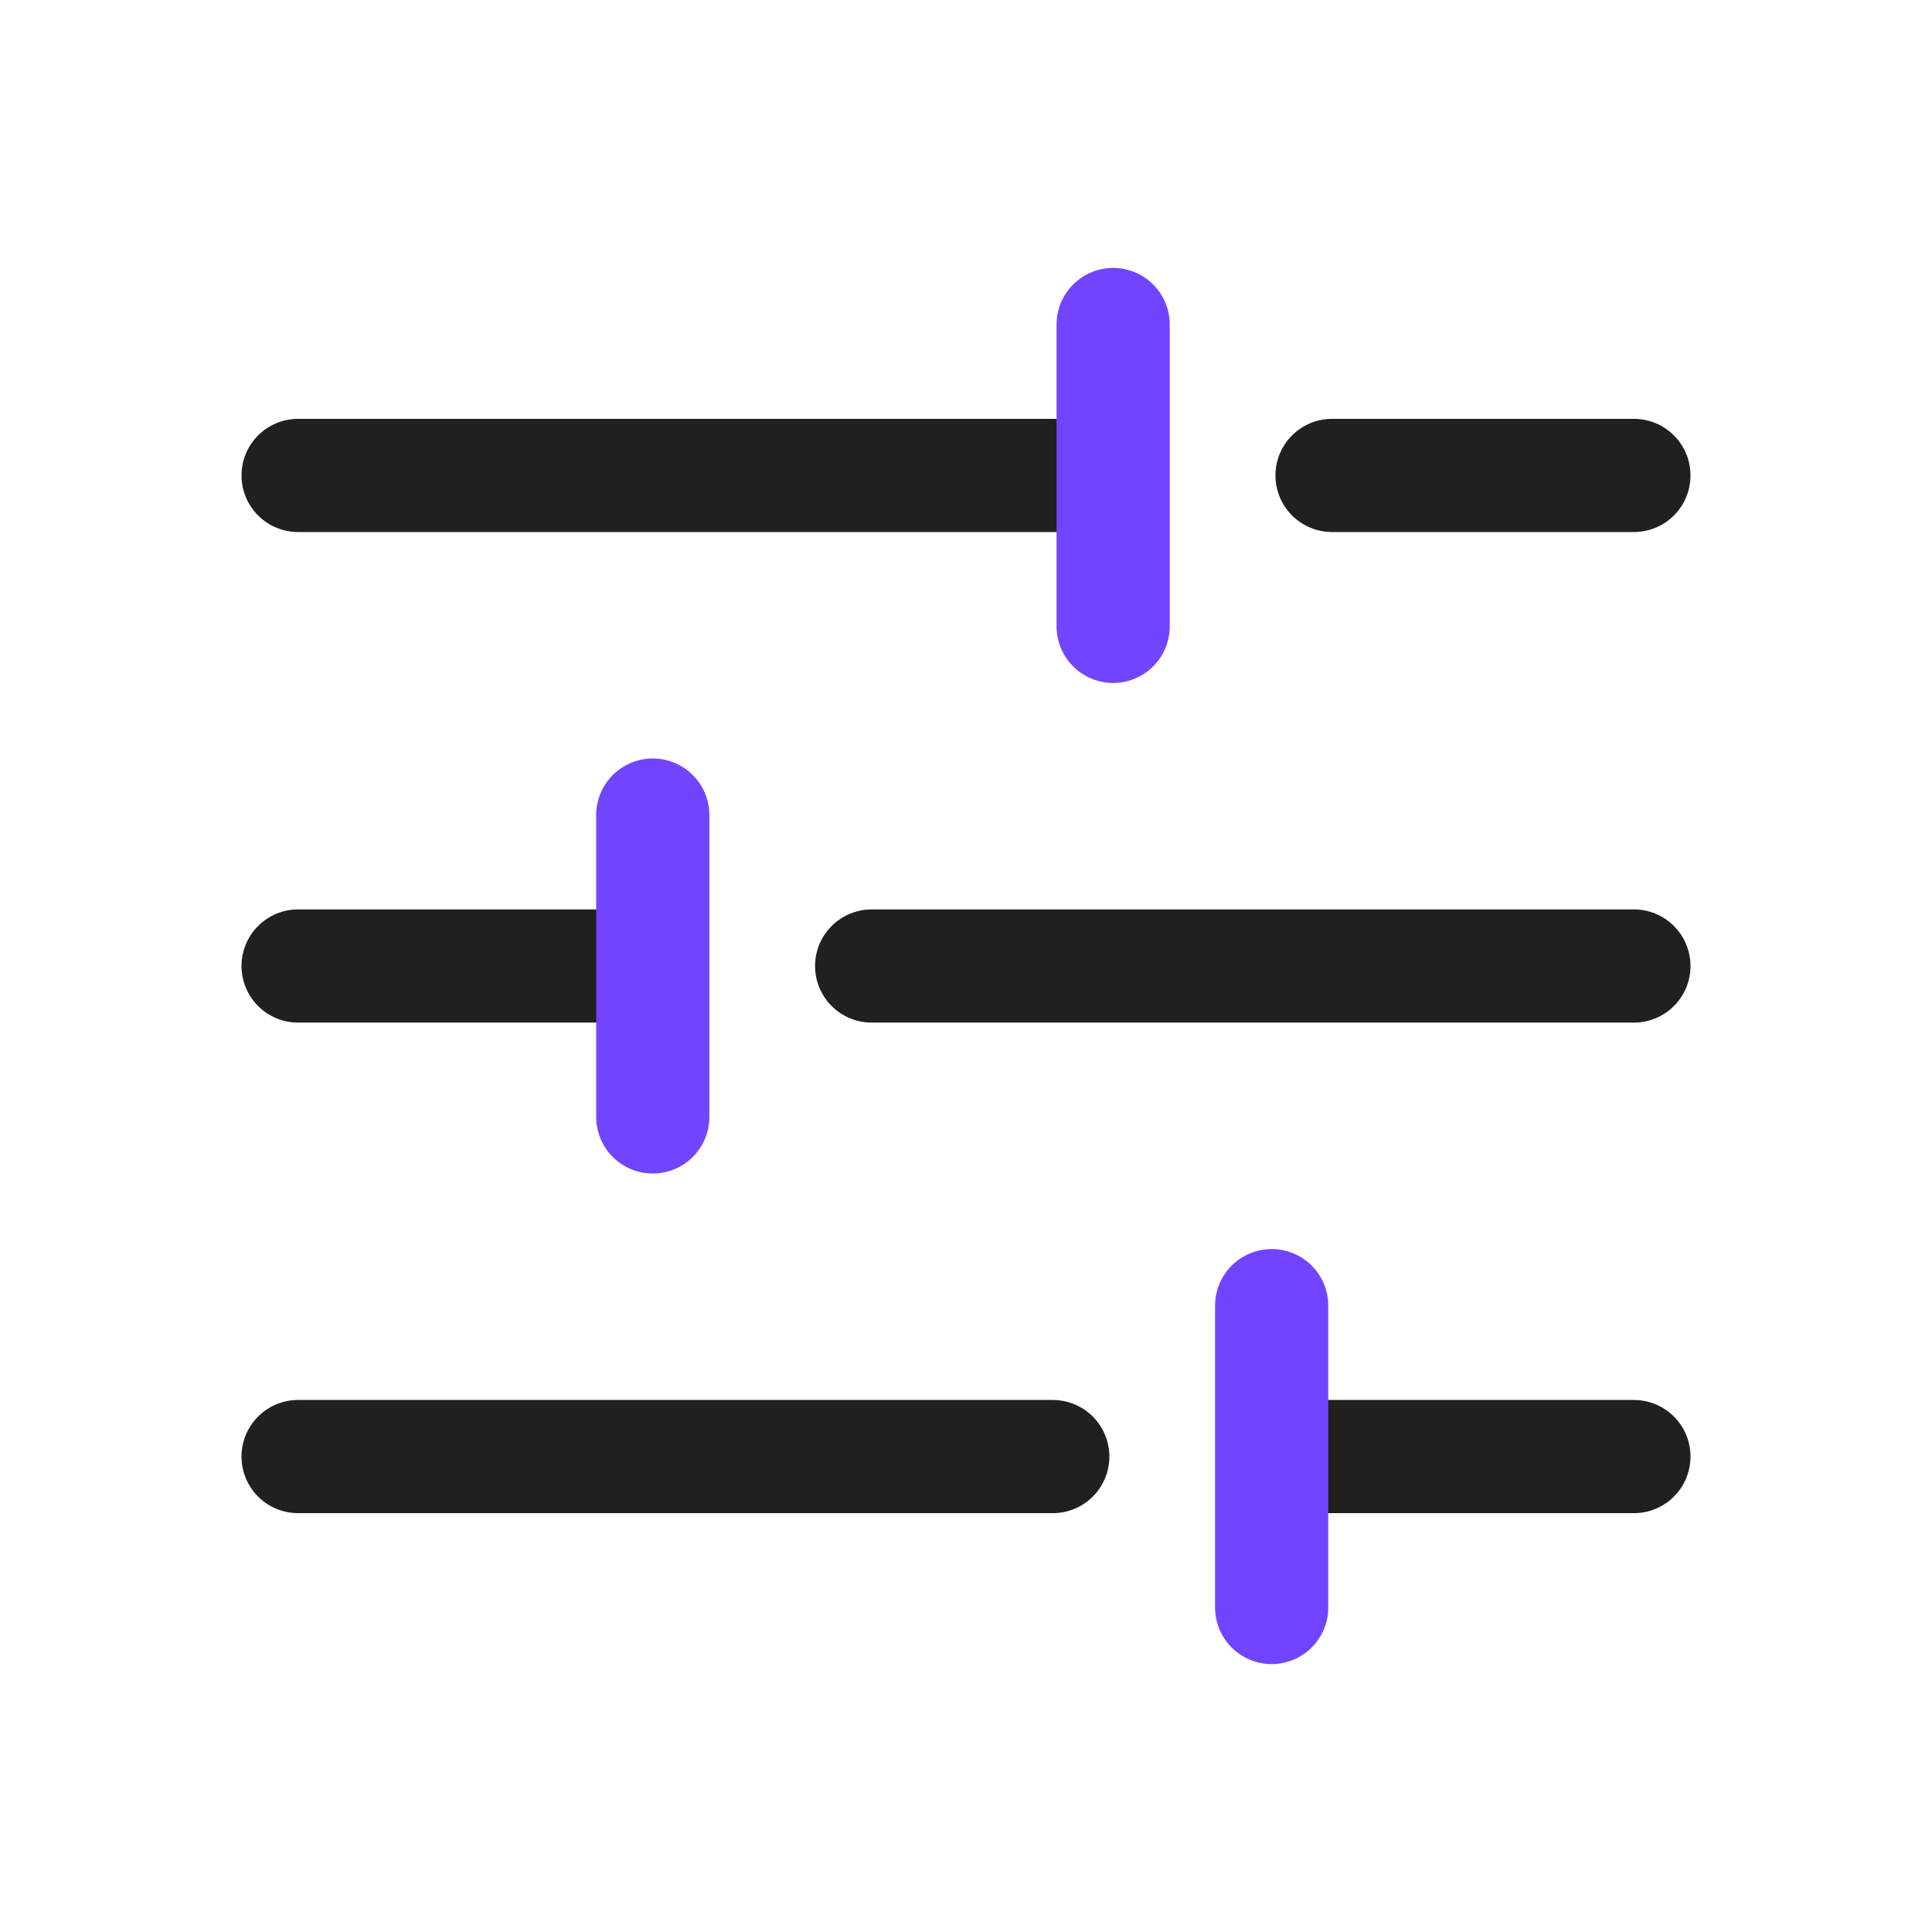
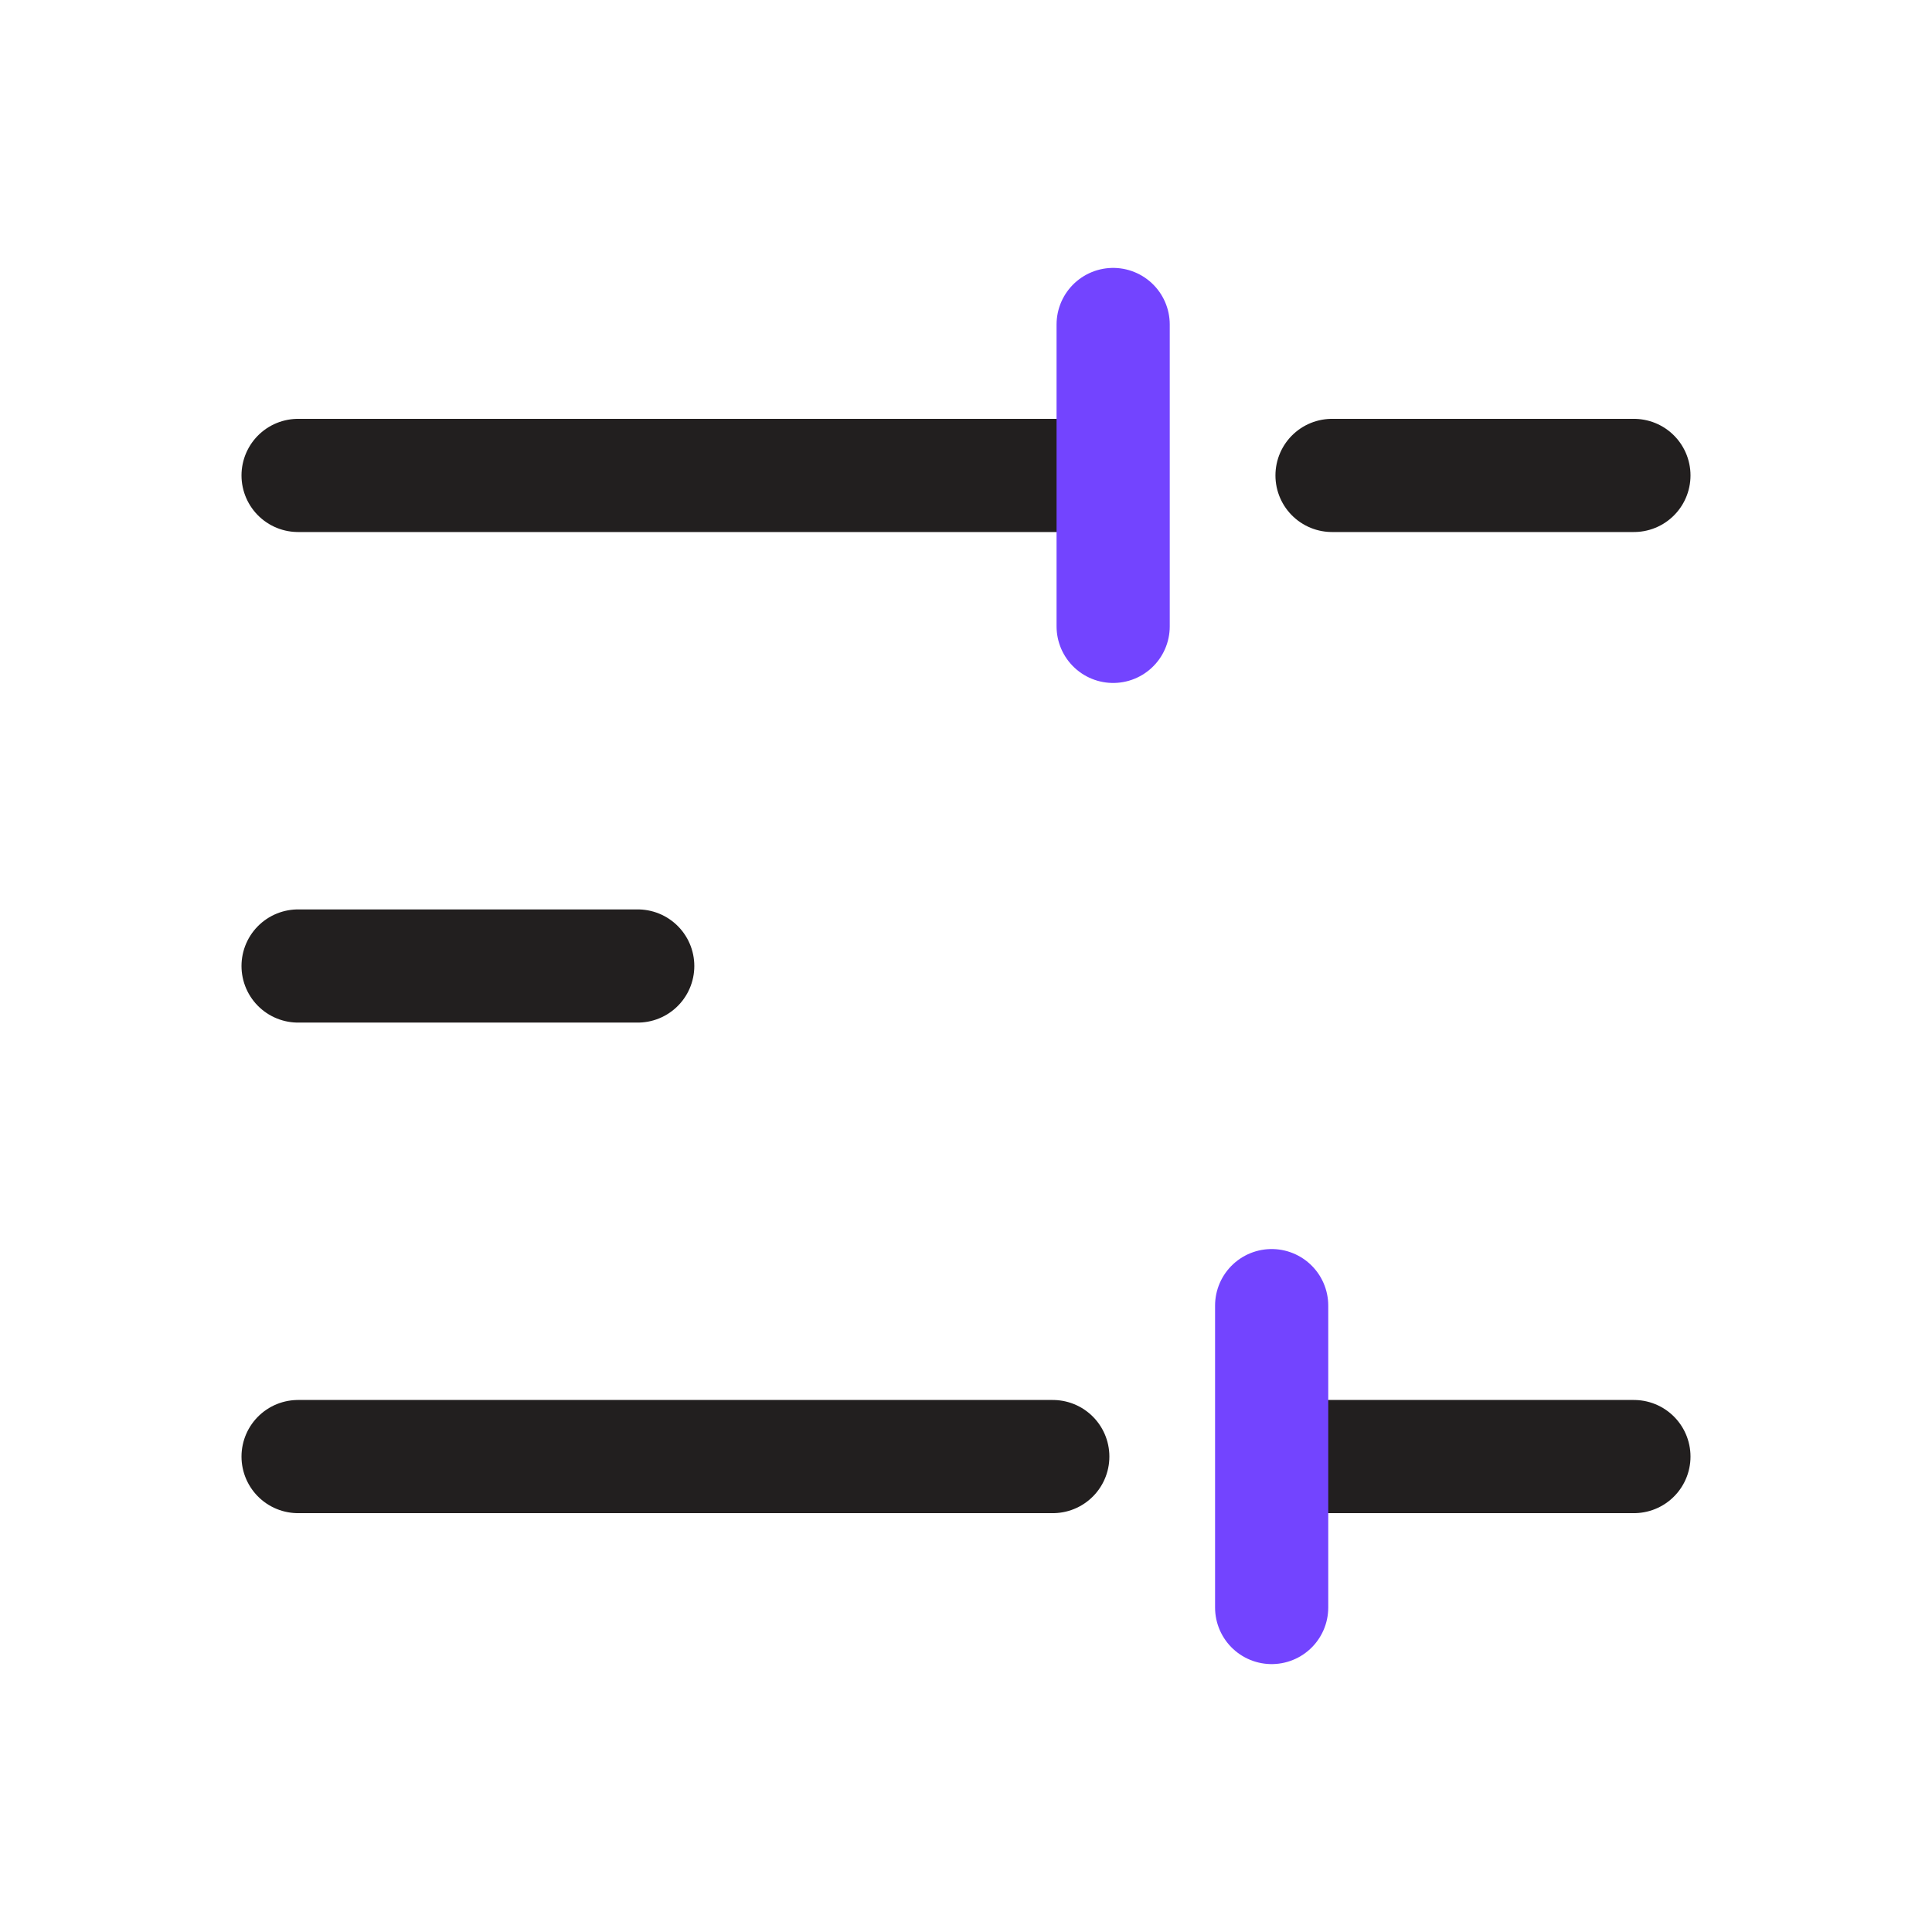
<svg xmlns="http://www.w3.org/2000/svg" width="24" height="24" viewBox="0 0 24 24" fill="none">
  <path d="M3.703 12H7.922" stroke="#221F1F" stroke-width="1.406" stroke-linecap="round" />
-   <path d="M10.828 12L20.297 12" stroke="#221F1F" stroke-width="1.406" stroke-linecap="round" />
  <path d="M3.703 5.906L13.781 5.906" stroke="#221F1F" stroke-width="1.406" stroke-linecap="round" />
  <path d="M16.547 5.906H20.297" stroke="#221F1F" stroke-width="1.406" stroke-linecap="round" />
  <path d="M3.703 18.094L13.078 18.094" stroke="#221F1F" stroke-width="1.406" stroke-linecap="round" />
  <path d="M16.219 18.094H20.297" stroke="#221F1F" stroke-width="1.406" stroke-linecap="round" />
  <path d="M13.828 7.781V4.031" stroke="#7344FF" stroke-width="1.406" stroke-linecap="round" />
-   <path d="M8.109 13.875V10.125" stroke="#7344FF" stroke-width="1.406" stroke-linecap="round" />
  <path d="M15.797 19.969V16.219" stroke="#7344FF" stroke-width="1.406" stroke-linecap="round" />
</svg>